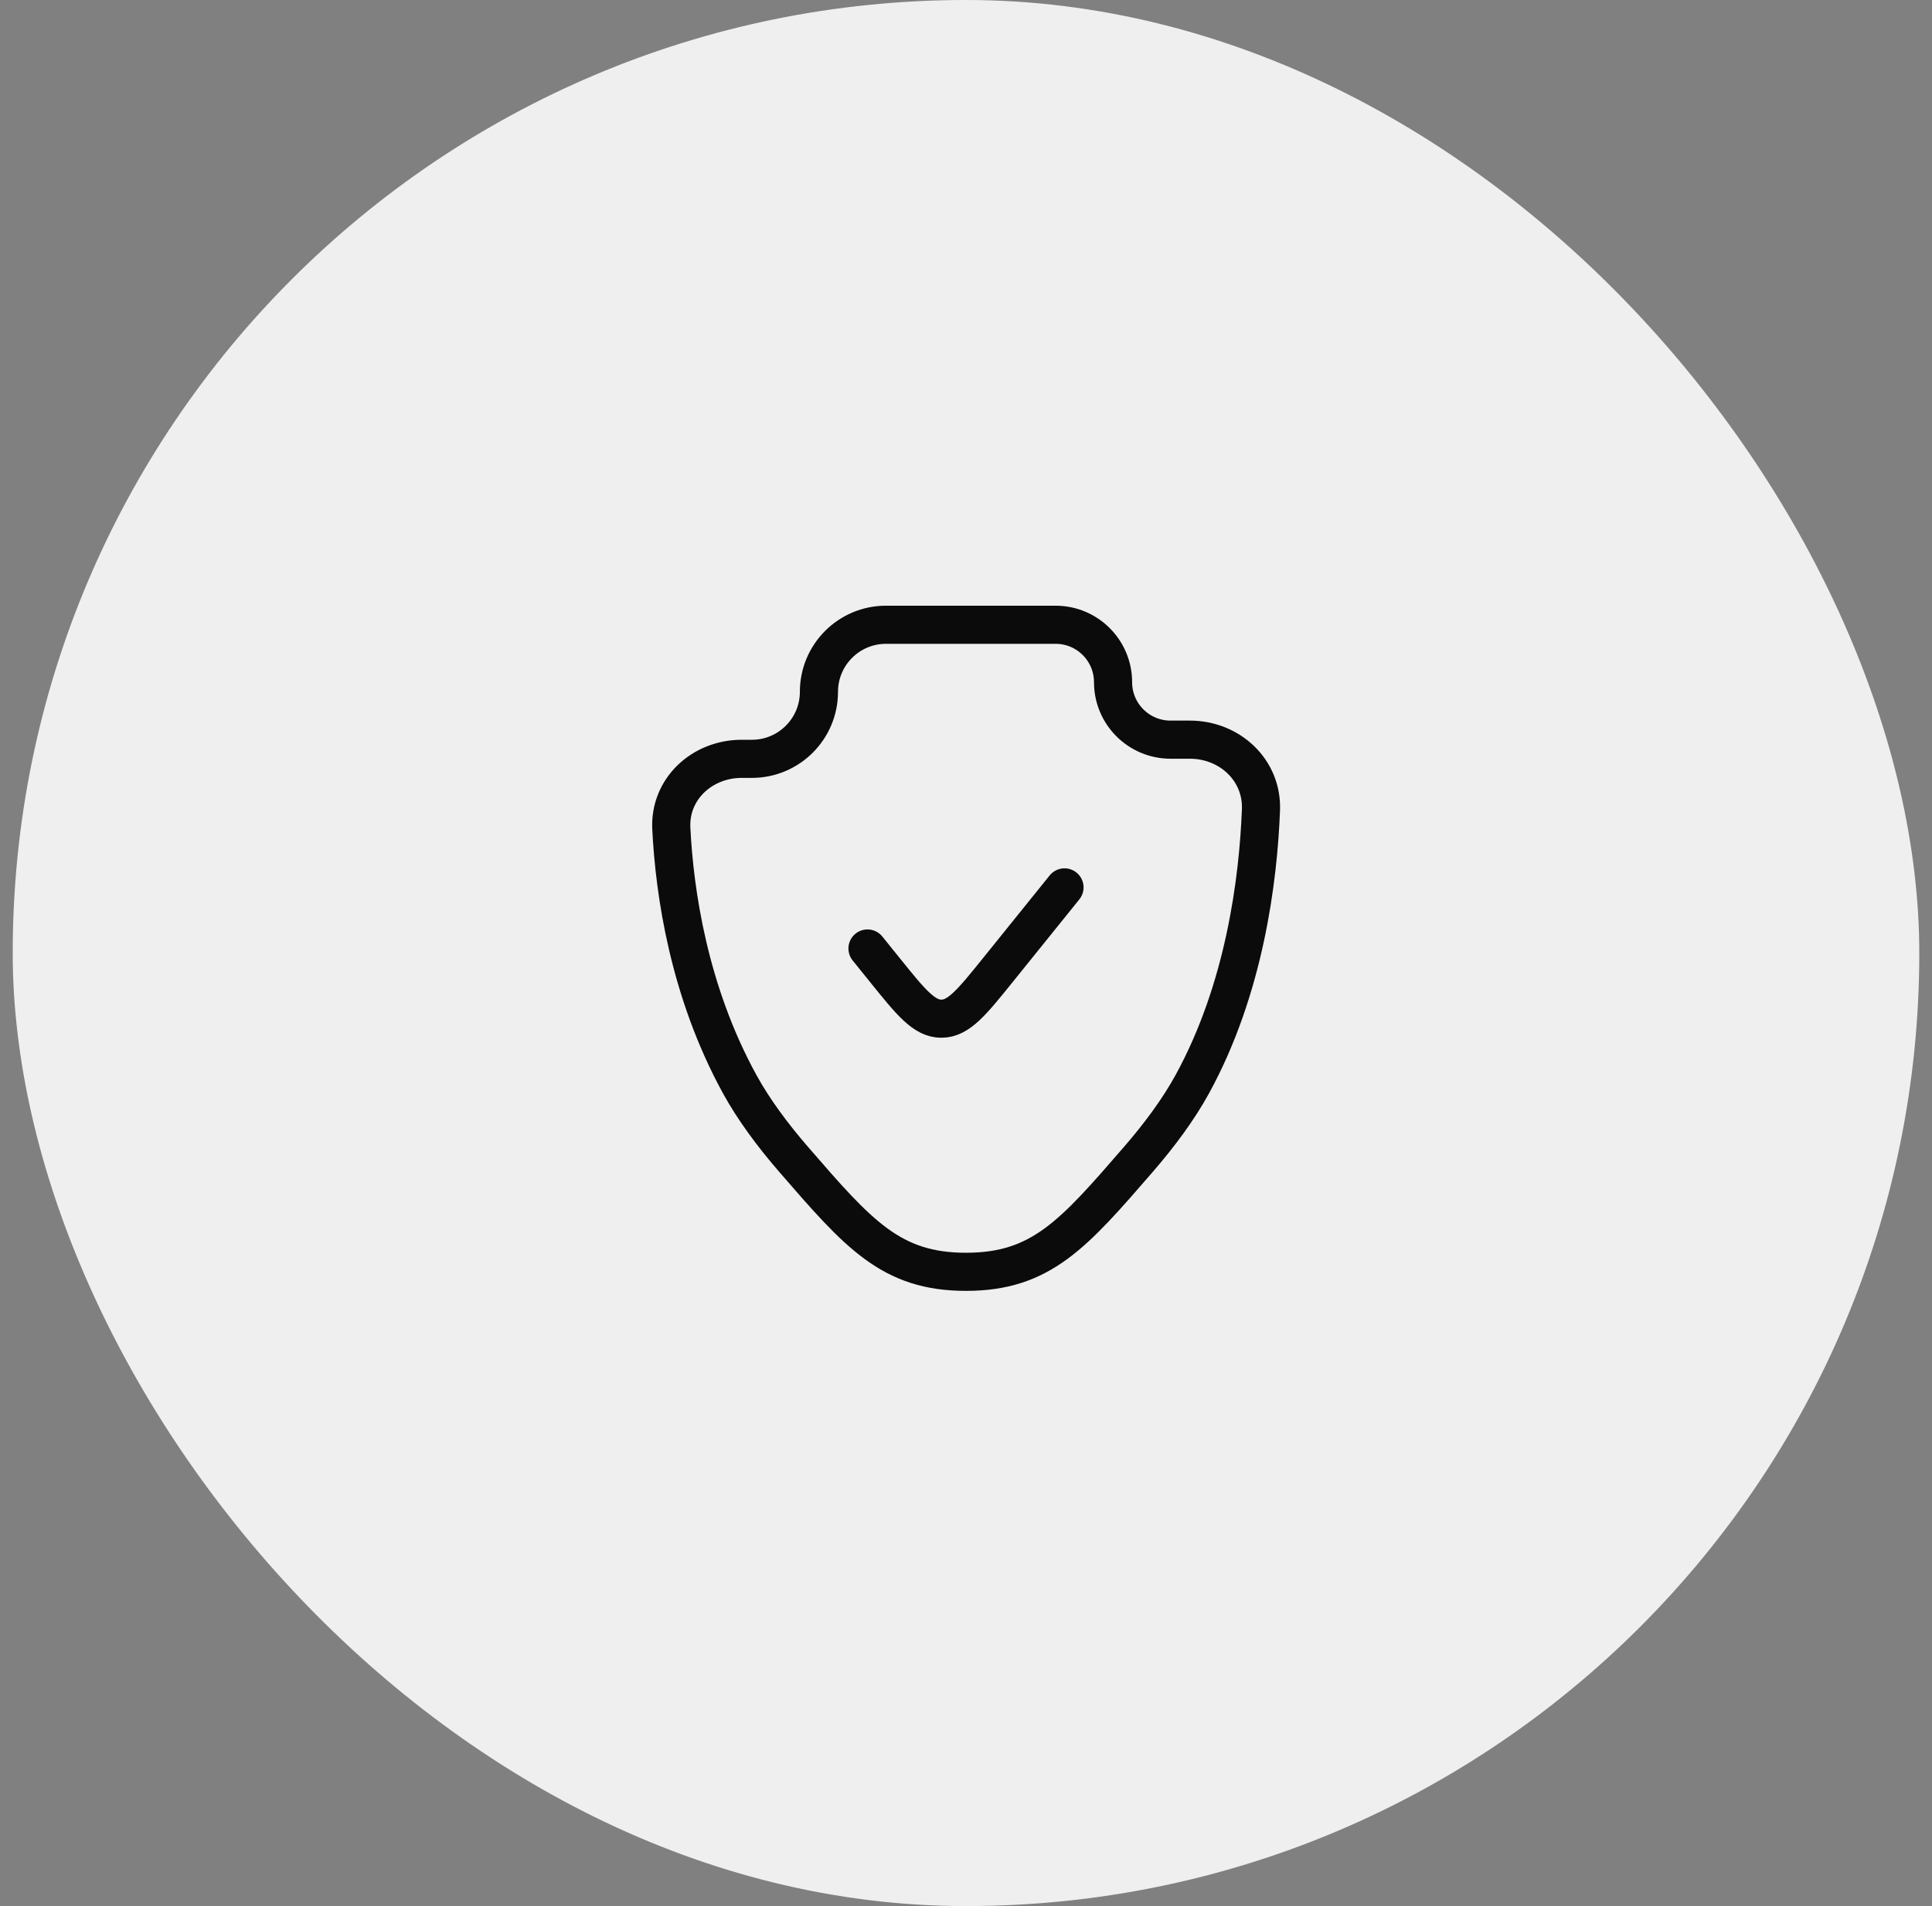
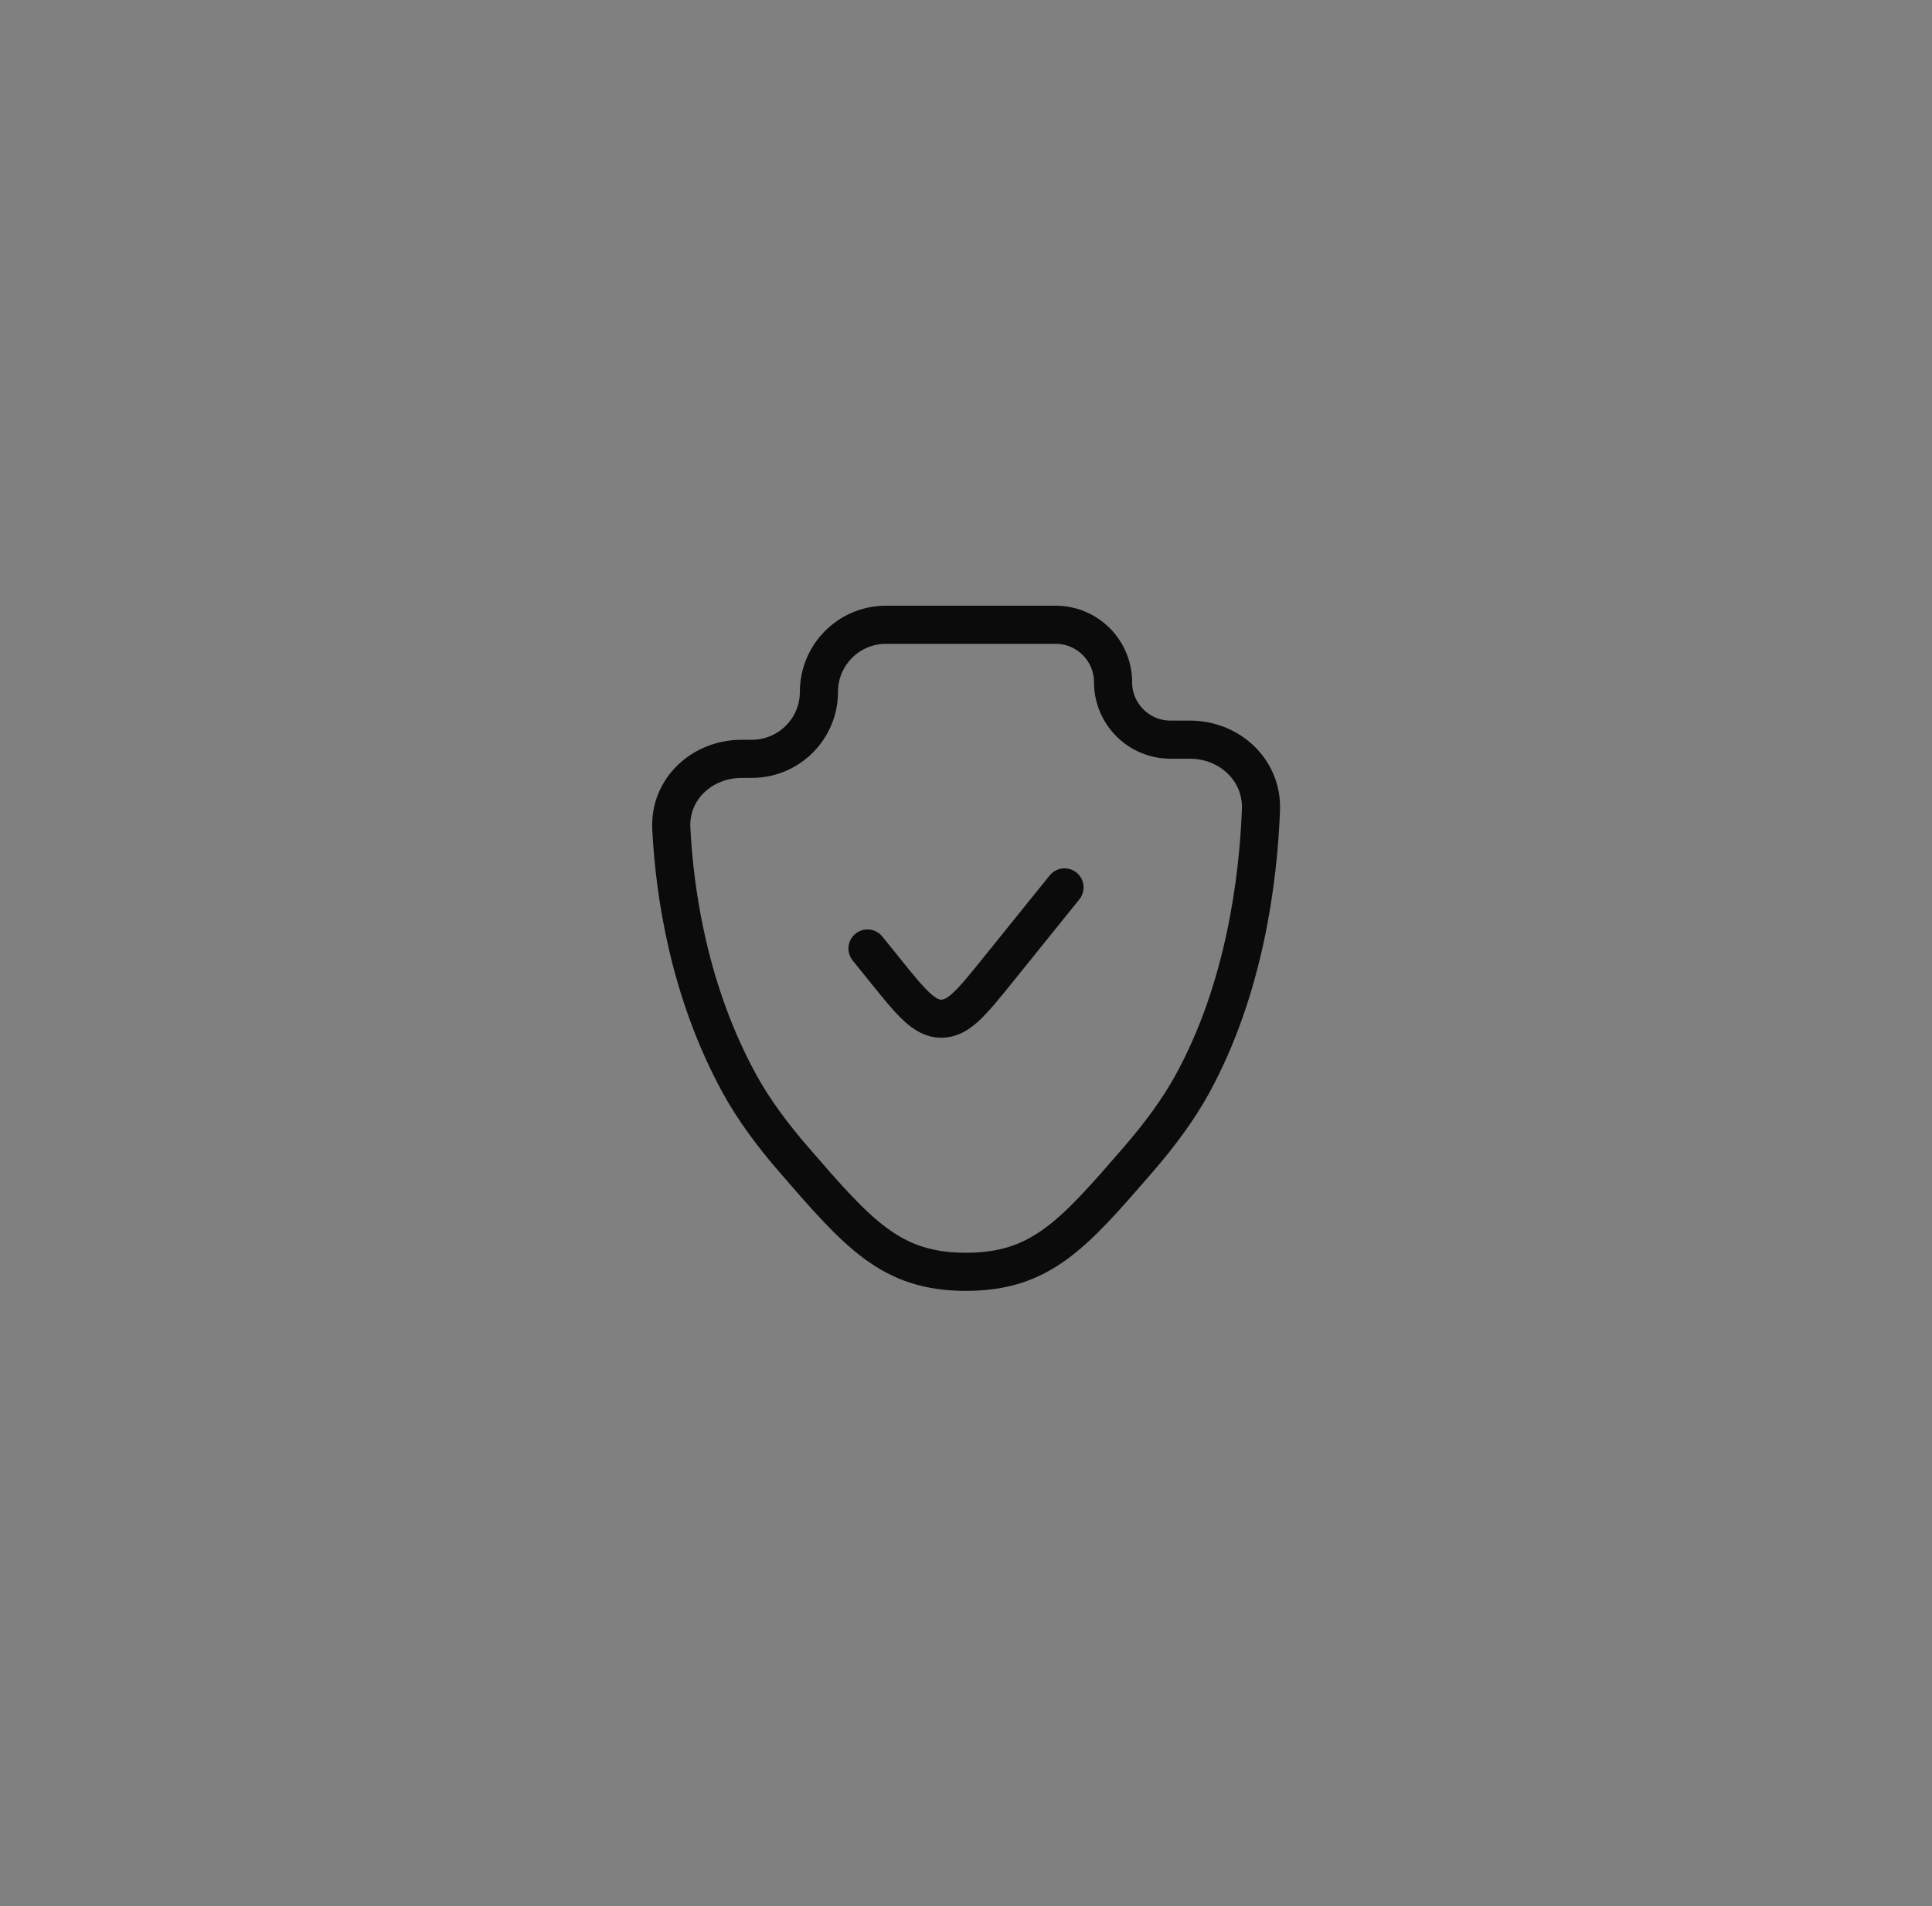
<svg xmlns="http://www.w3.org/2000/svg" width="76" height="75" viewBox="0 0 76 75" fill="none">
  <rect x="0" y="0" width="76" height="75" fill="#808080" stroke="none" />
-   <rect x="0.5" width="75" height="75" rx="37.5" fill="#EFEFEF" />
  <path d="M41.875 34.917L39.264 38.157C38.229 39.441 37.712 40.083 37.031 40.083C36.351 40.083 35.833 39.441 34.799 38.157L34.125 37.321M46.898 42.667C48.967 38.896 49.498 34.593 49.603 31.864C49.663 30.301 48.371 29.104 46.807 29.104H46.046C44.797 29.104 43.785 28.092 43.785 26.844C43.785 25.595 42.773 24.583 41.525 24.583H34.852C33.396 24.583 32.215 25.764 32.215 27.221C32.215 28.677 31.034 29.858 29.578 29.858H29.179C27.618 29.858 26.329 31.044 26.408 32.603C26.535 35.123 27.095 39.009 29.102 42.667C29.648 43.661 30.389 44.66 31.212 45.611C33.77 48.566 35.049 50.043 38 50.043C40.952 50.043 42.23 48.566 44.788 45.611C45.611 44.66 46.352 43.661 46.898 42.667Z" stroke="#0B0B0B" stroke-width="1.5" stroke-linecap="round" />
</svg>